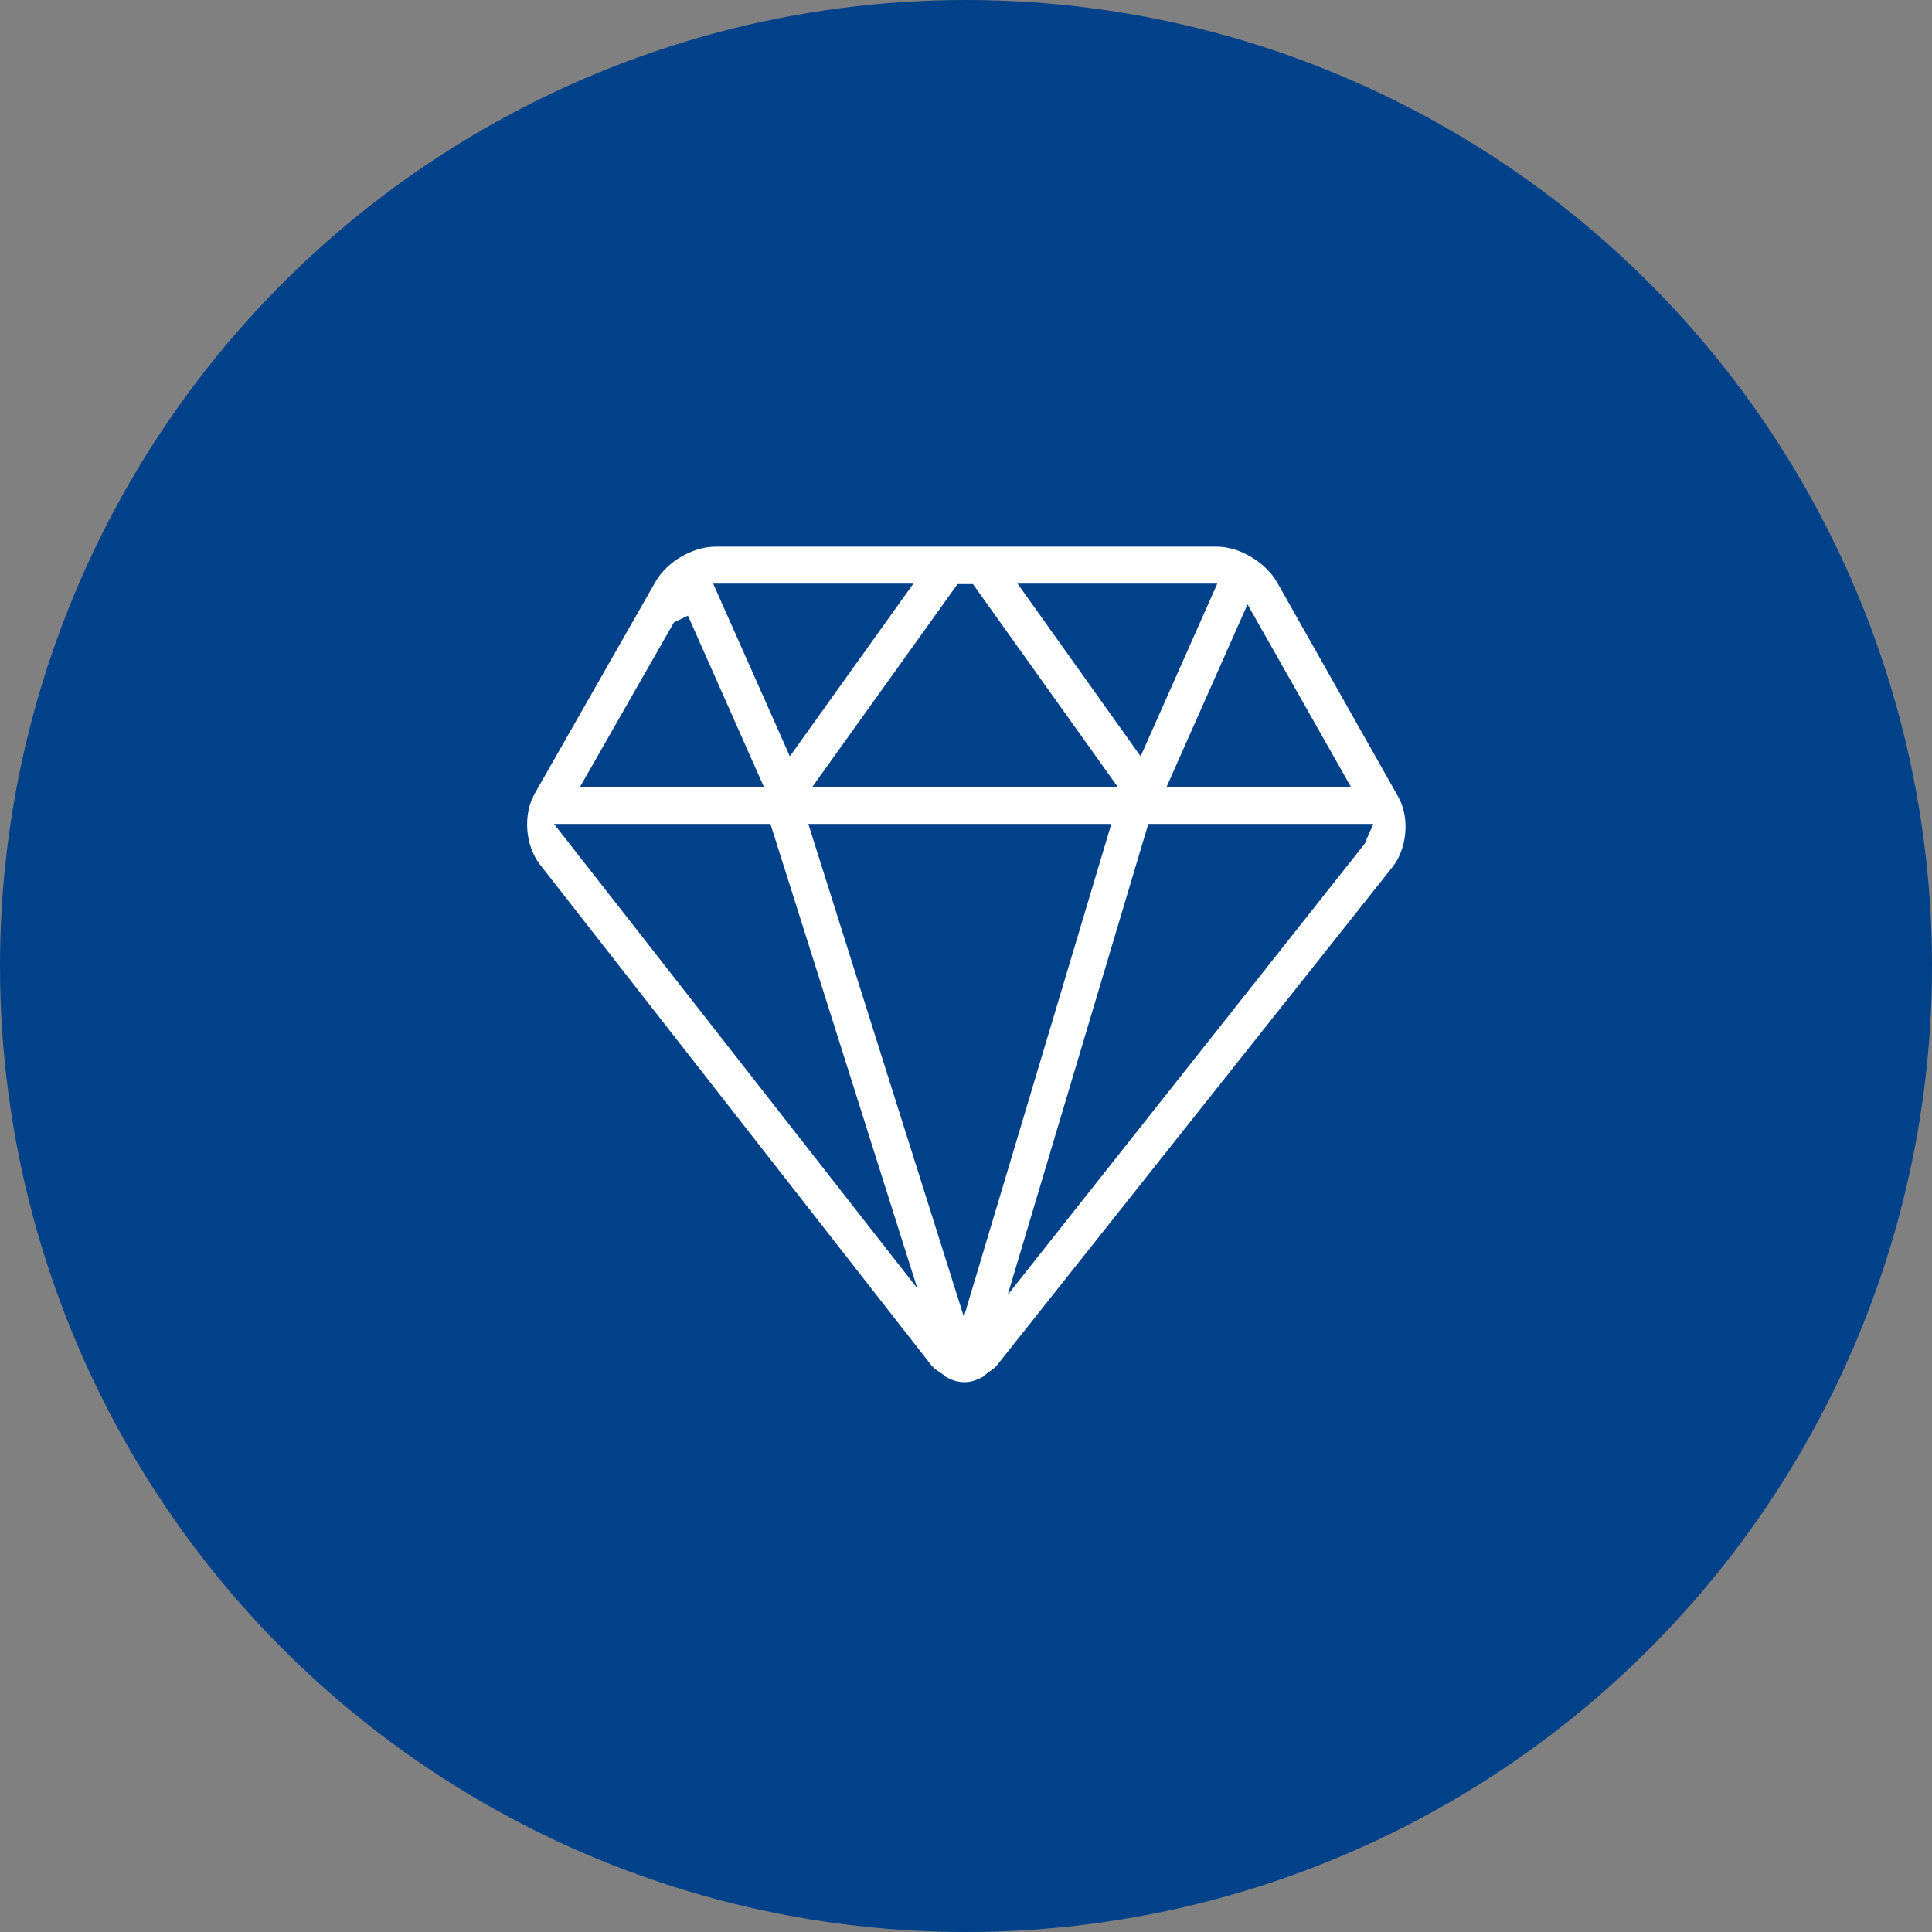
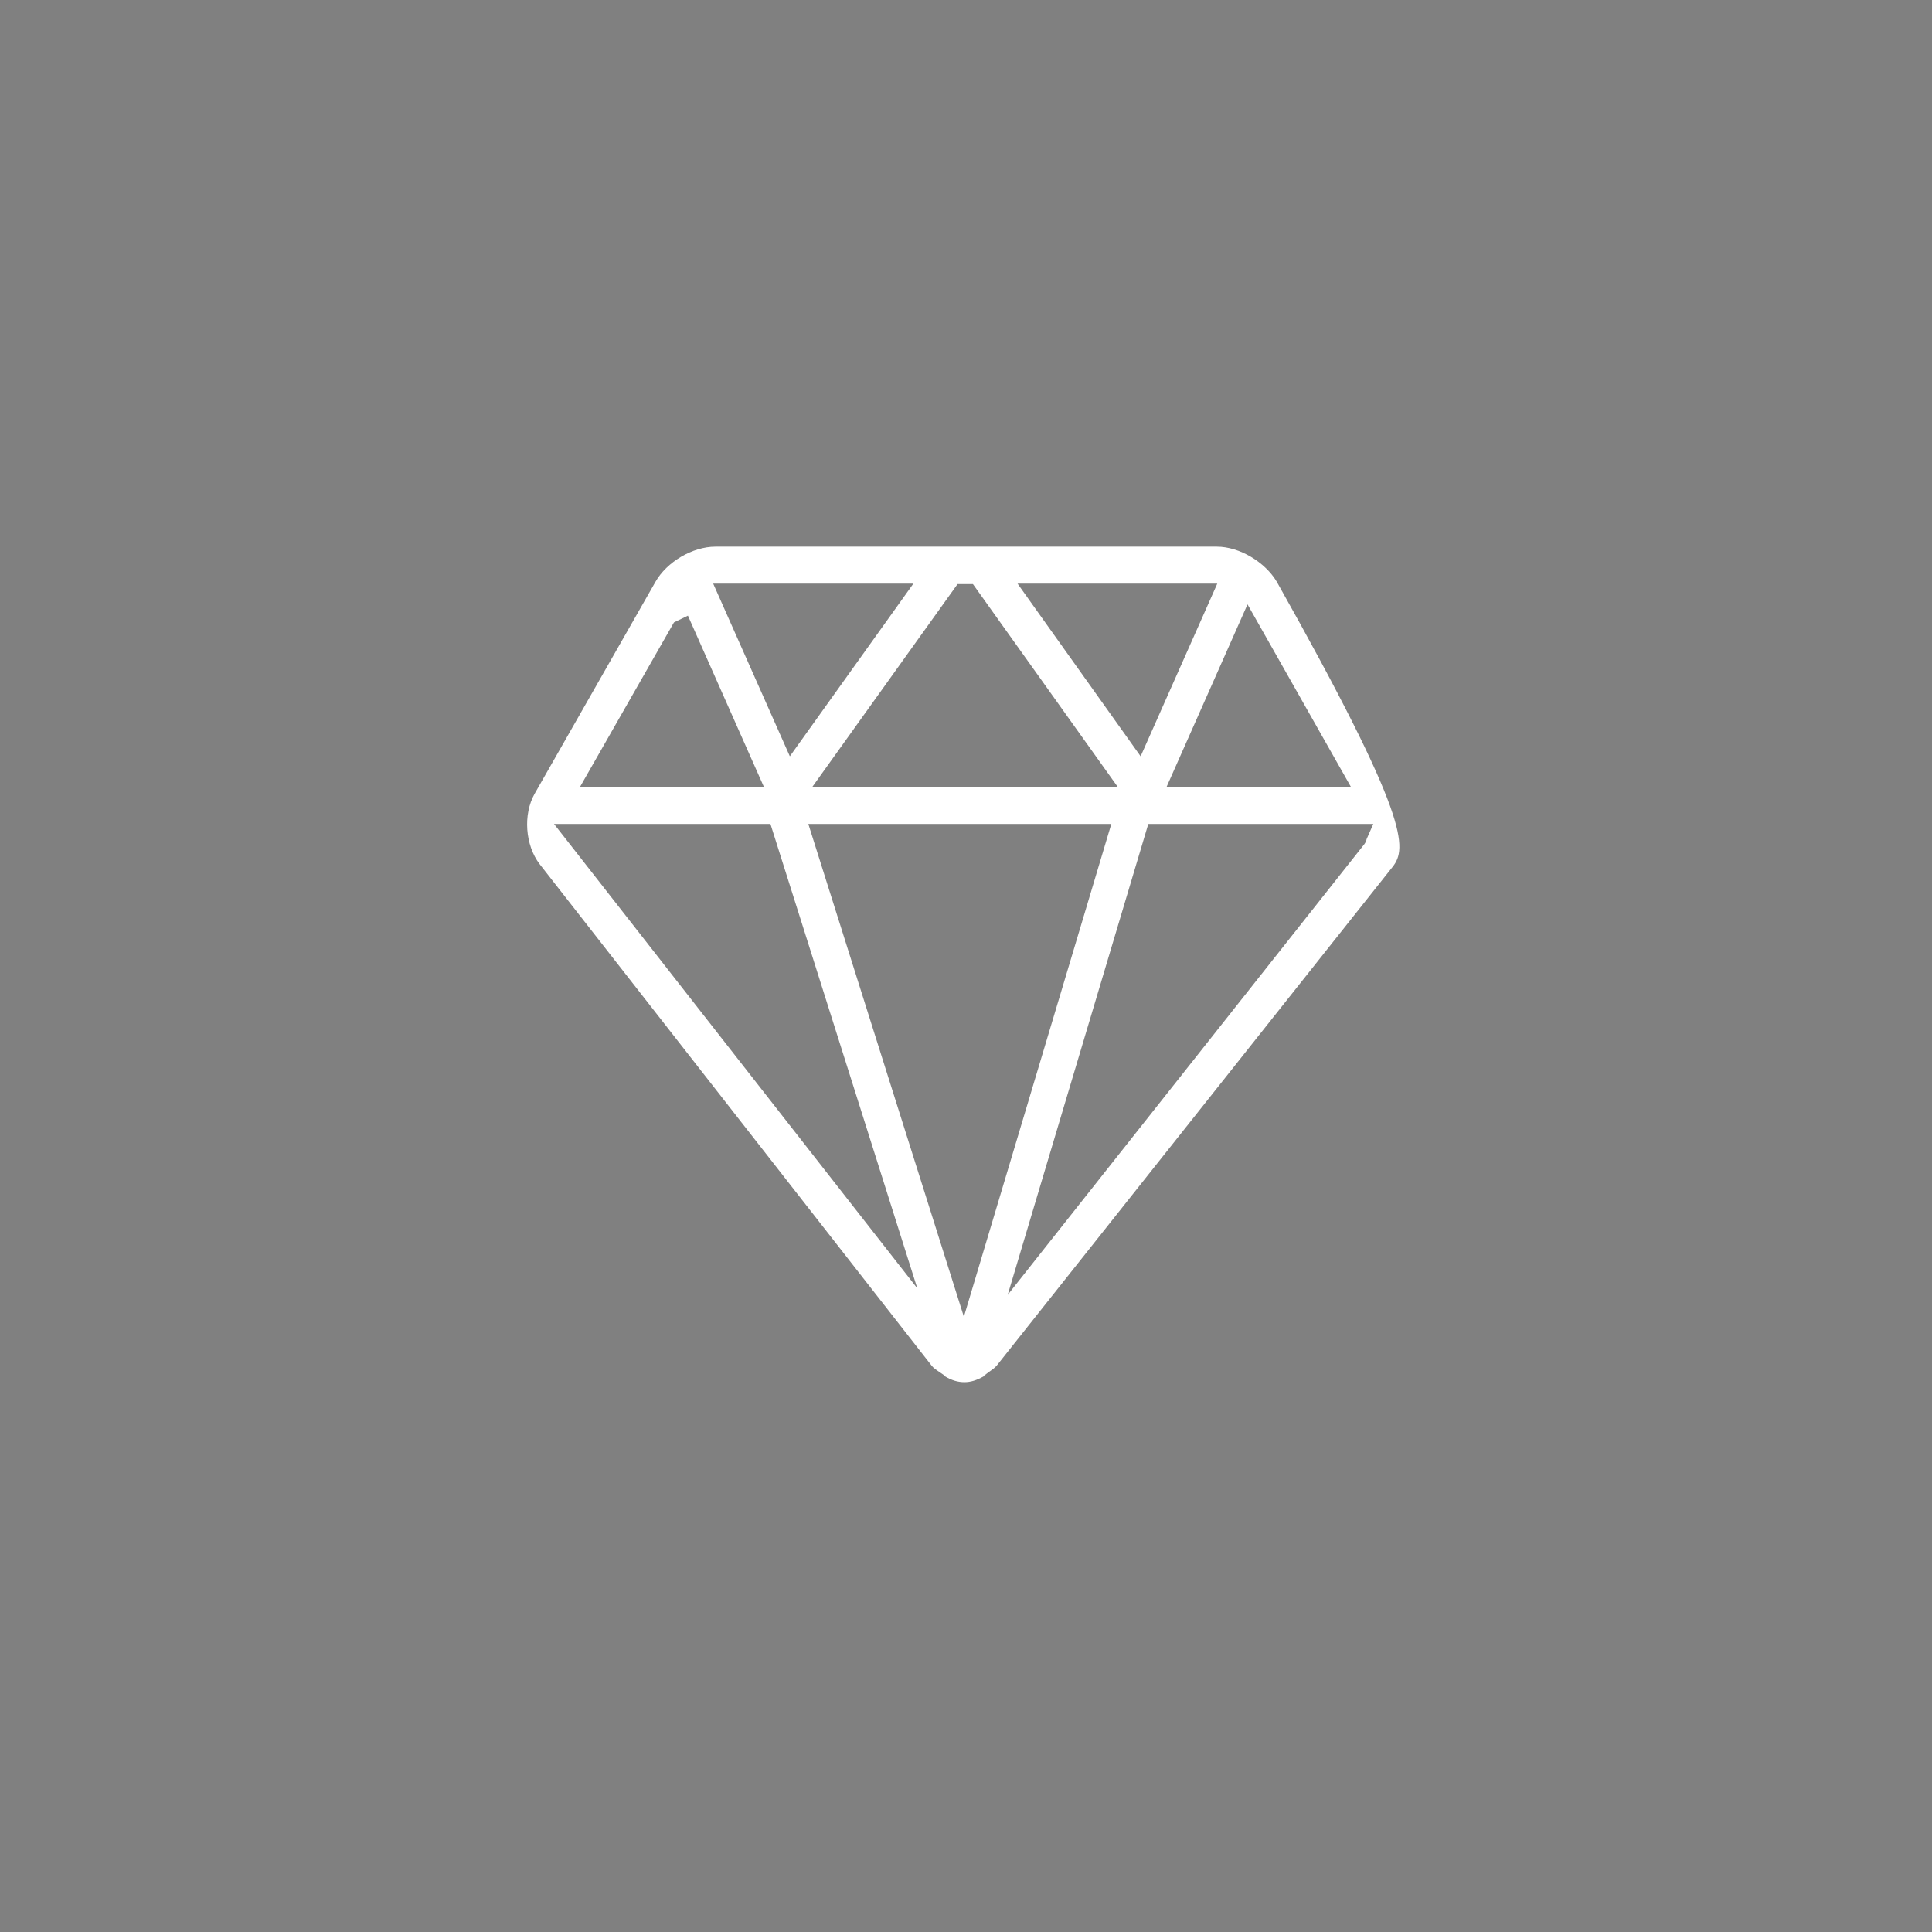
<svg xmlns="http://www.w3.org/2000/svg" width="90" height="90" viewBox="0 0 90 90" fill="none">
  <rect x="0" y="0" width="90" height="90" fill="#808080" stroke="none" />
-   <circle cx="45" cy="45" r="45" fill="#004189" />
-   <path d="M44.922 64.387C44.628 64.387 44.334 64.303 44.019 64.114V64.093L43.872 63.988C43.83 63.967 43.788 63.925 43.746 63.904C43.62 63.82 43.494 63.736 43.41 63.631L25.136 40.252C24.464 39.37 24.359 37.942 24.905 36.975L30.534 27.103C31.059 26.179 32.256 25.465 33.328 25.465H56.685C57.735 25.465 58.933 26.179 59.479 27.103L65.15 37.144C65.675 38.11 65.549 39.517 64.877 40.378L46.435 63.61C46.351 63.715 46.225 63.799 46.078 63.904L45.826 64.093V64.114C45.489 64.303 45.216 64.387 44.922 64.387ZM44.901 61.341L51.77 38.383H37.655L44.901 61.341ZM46.687 61.173H46.267L63.554 39.328C63.617 39.244 63.659 39.139 63.659 39.097L63.974 38.383H53.492L46.687 61.173ZM43.704 61.257L43.284 61.761L35.89 38.383H25.808L43.704 61.257ZM54.333 36.681H62.945L58.114 28.154L54.333 36.681ZM37.823 36.681H52.085L45.322 27.208H44.607L37.823 36.681ZM31.395 28.994L27.005 36.681H35.596L32.046 28.679L31.395 28.994ZM53.135 35.232L56.706 27.187H47.401L53.135 35.232ZM36.794 35.232L42.549 27.187H33.223L36.794 35.232Z" fill="white" />
+   <path d="M44.922 64.387C44.628 64.387 44.334 64.303 44.019 64.114V64.093L43.872 63.988C43.83 63.967 43.788 63.925 43.746 63.904C43.62 63.82 43.494 63.736 43.41 63.631L25.136 40.252C24.464 39.37 24.359 37.942 24.905 36.975L30.534 27.103C31.059 26.179 32.256 25.465 33.328 25.465H56.685C57.735 25.465 58.933 26.179 59.479 27.103C65.675 38.11 65.549 39.517 64.877 40.378L46.435 63.61C46.351 63.715 46.225 63.799 46.078 63.904L45.826 64.093V64.114C45.489 64.303 45.216 64.387 44.922 64.387ZM44.901 61.341L51.77 38.383H37.655L44.901 61.341ZM46.687 61.173H46.267L63.554 39.328C63.617 39.244 63.659 39.139 63.659 39.097L63.974 38.383H53.492L46.687 61.173ZM43.704 61.257L43.284 61.761L35.89 38.383H25.808L43.704 61.257ZM54.333 36.681H62.945L58.114 28.154L54.333 36.681ZM37.823 36.681H52.085L45.322 27.208H44.607L37.823 36.681ZM31.395 28.994L27.005 36.681H35.596L32.046 28.679L31.395 28.994ZM53.135 35.232L56.706 27.187H47.401L53.135 35.232ZM36.794 35.232L42.549 27.187H33.223L36.794 35.232Z" fill="white" />
</svg>